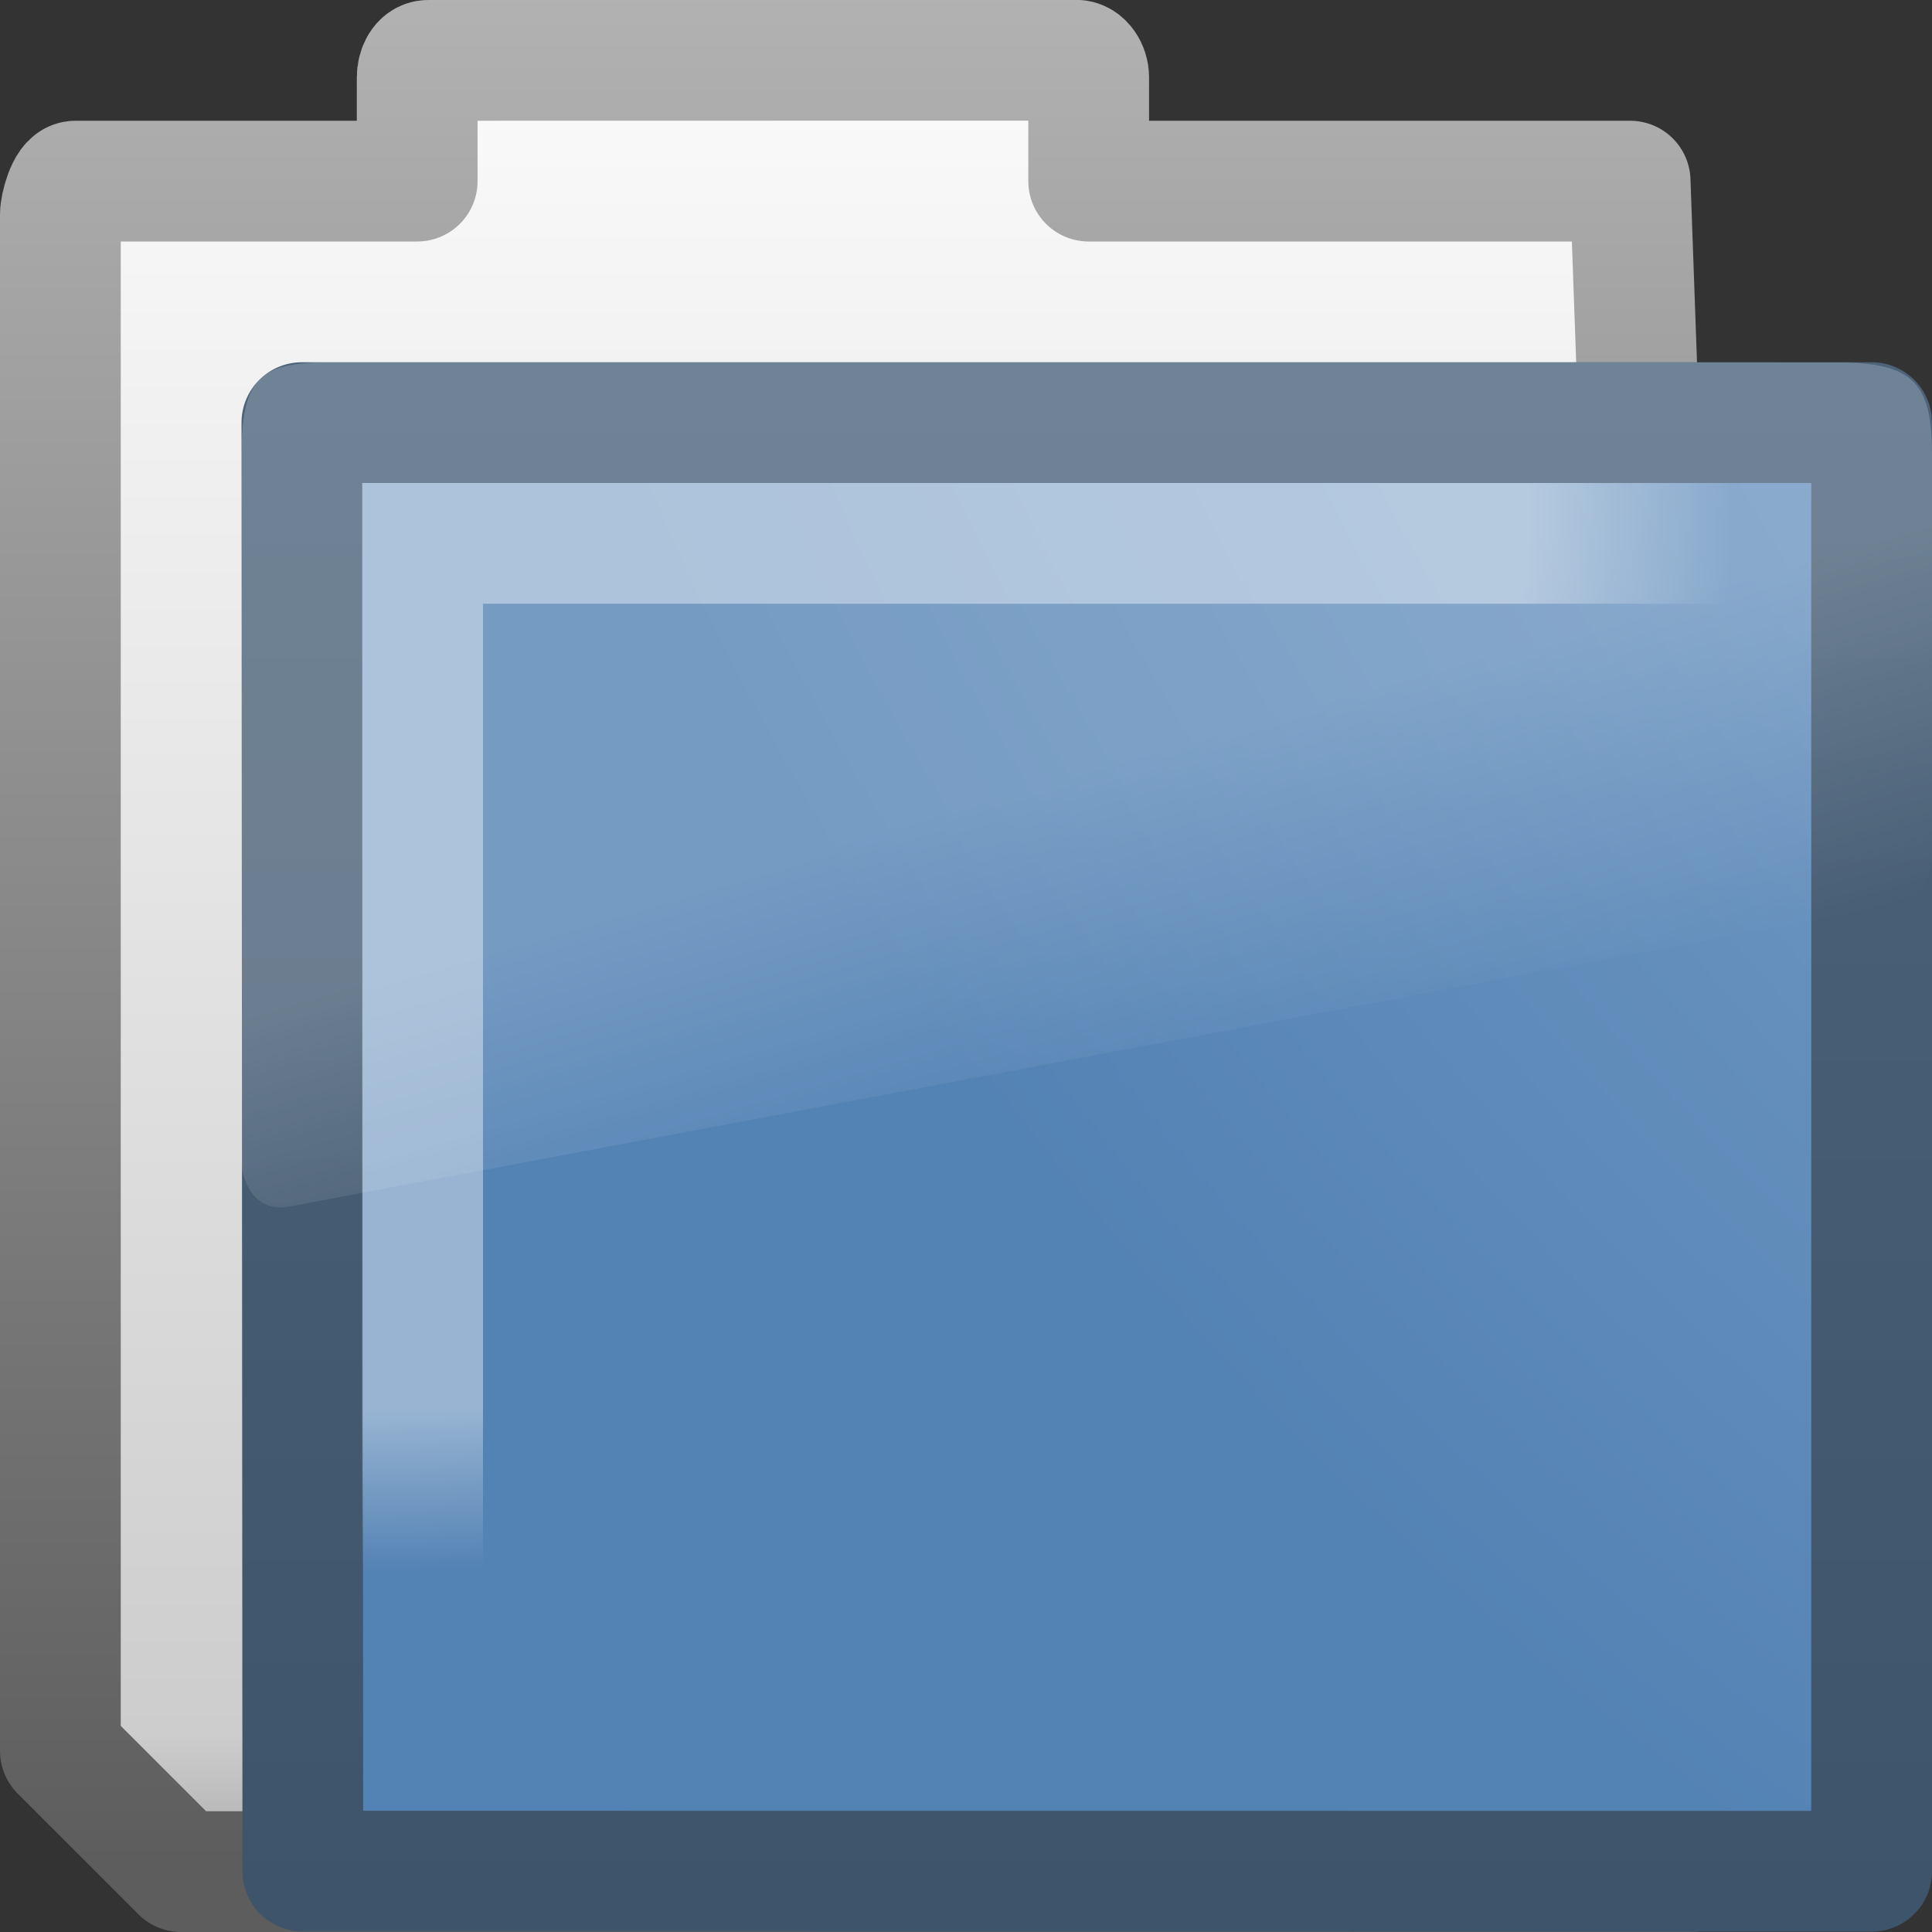
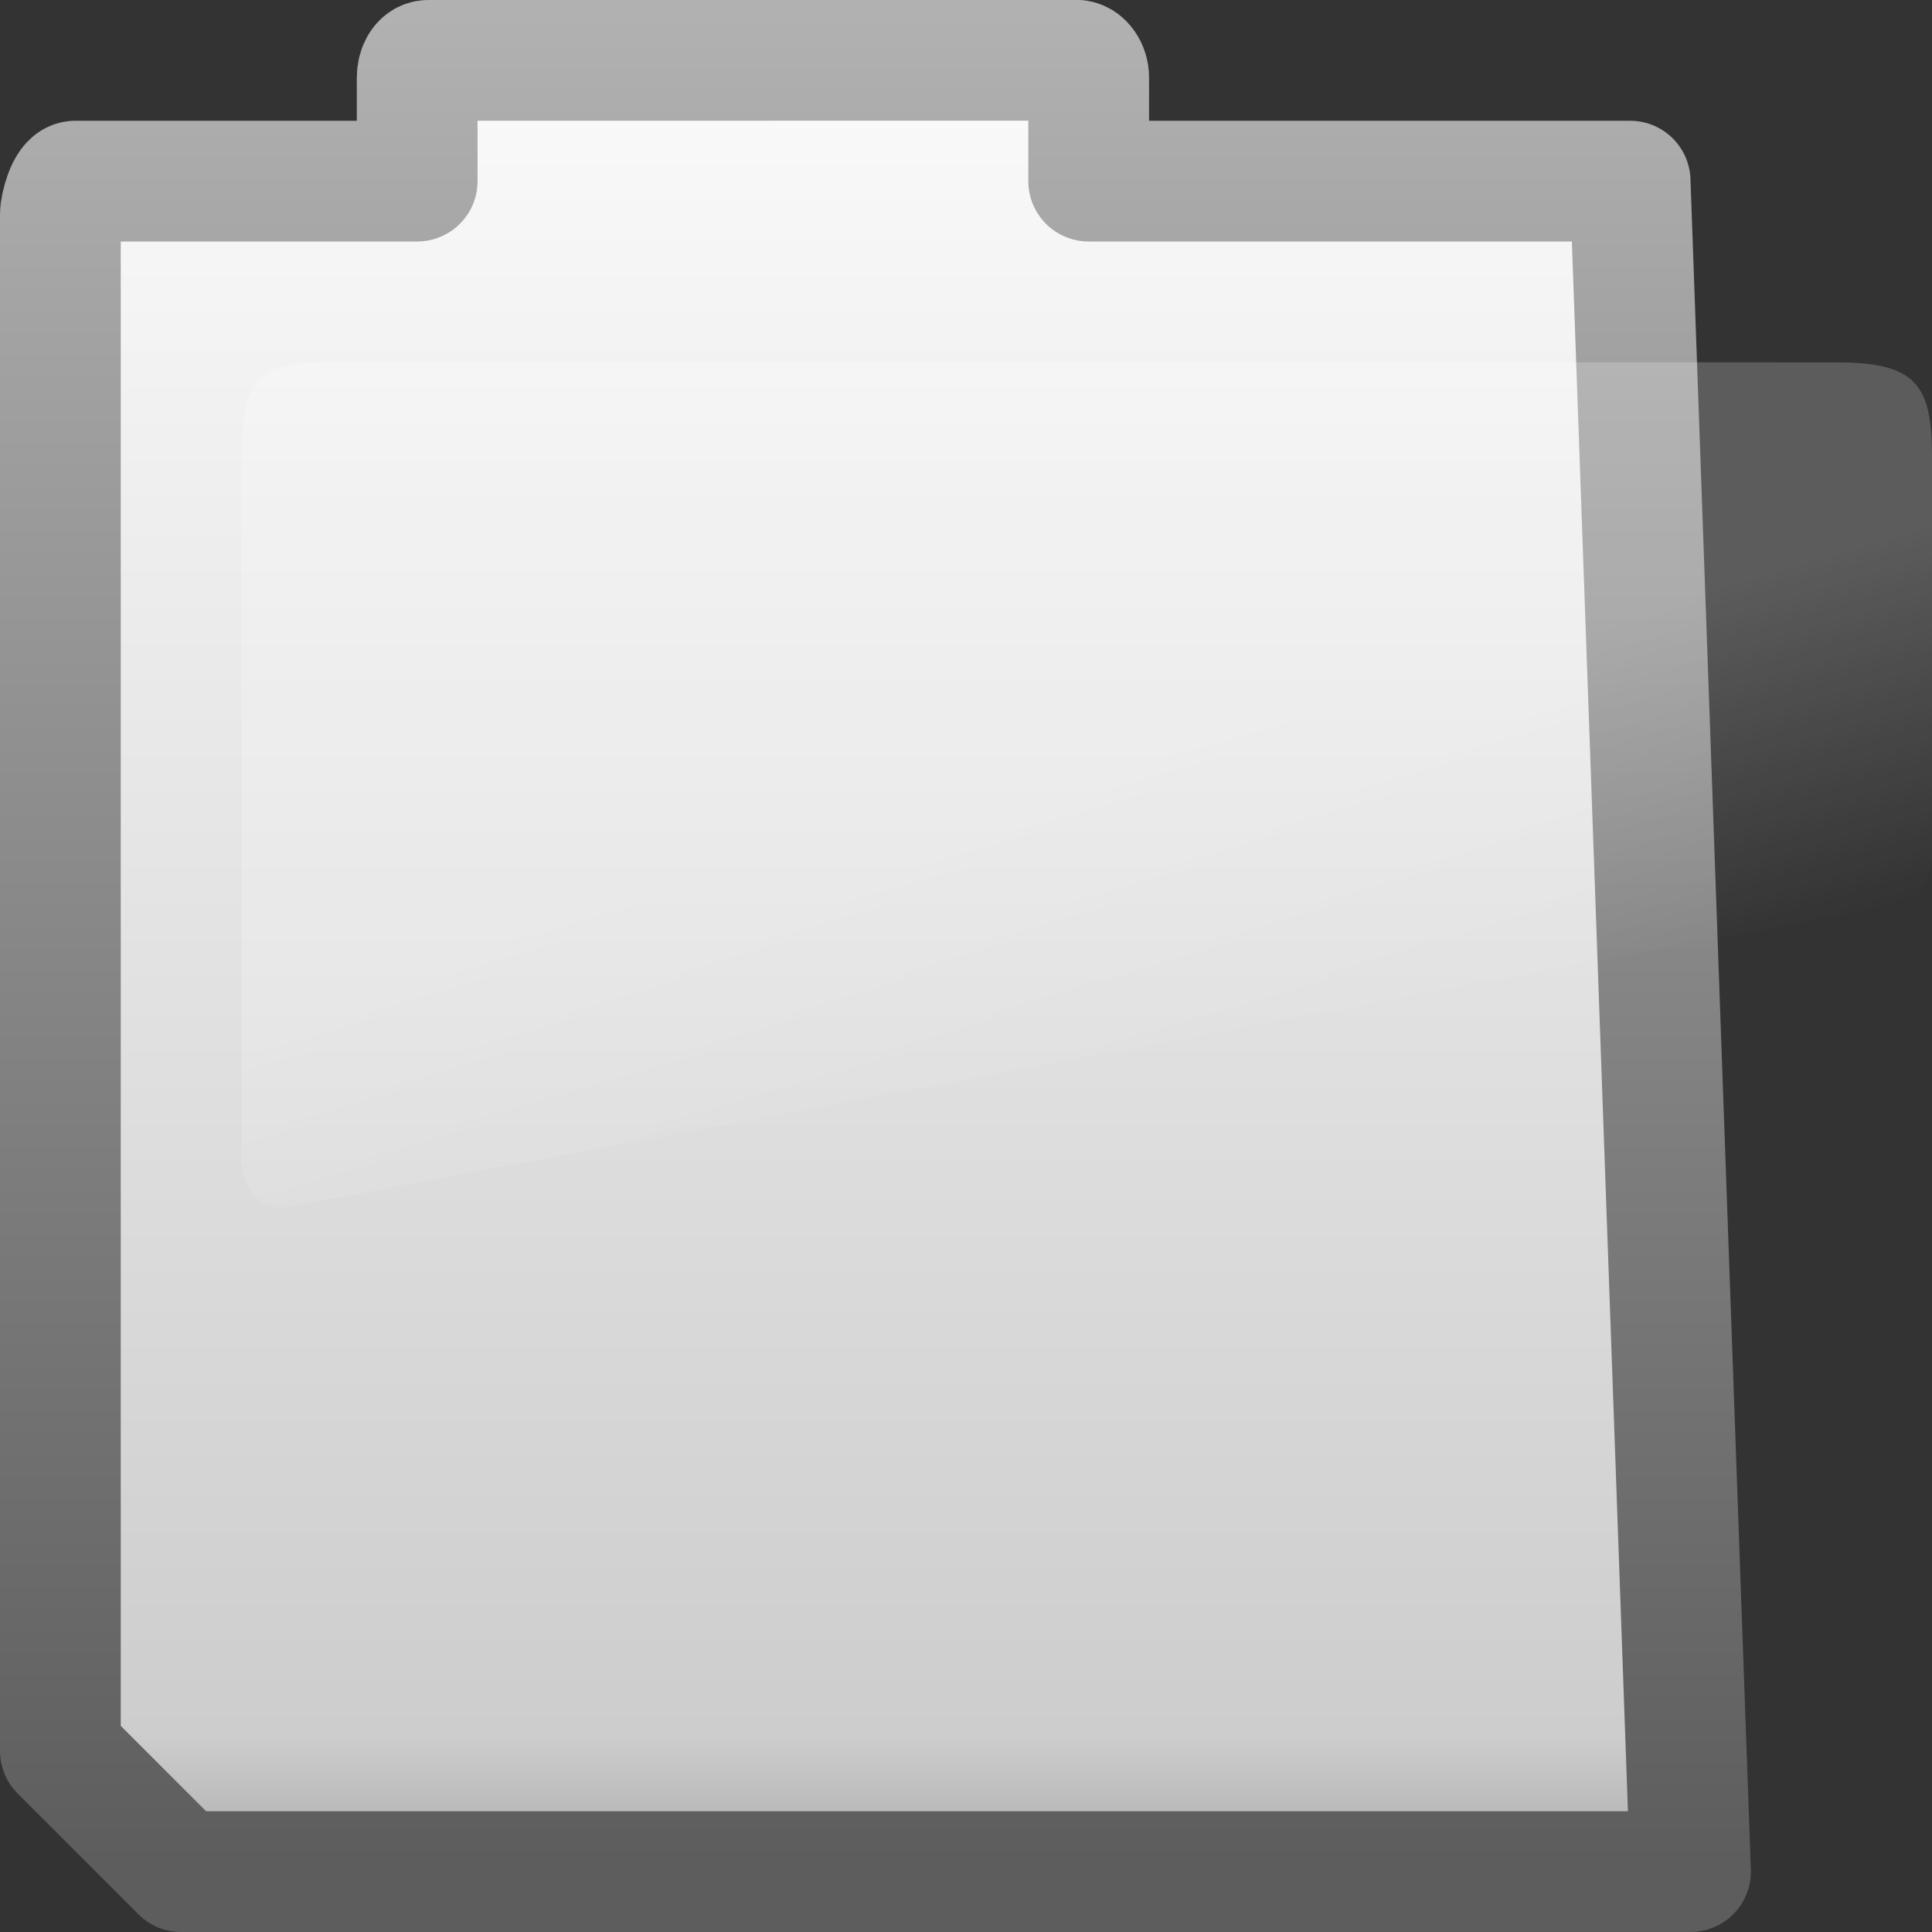
<svg xmlns="http://www.w3.org/2000/svg" xmlns:ns1="http://sodipodi.sourceforge.net/DTD/sodipodi-0.dtd" xmlns:ns2="http://www.inkscape.org/namespaces/inkscape" xmlns:xlink="http://www.w3.org/1999/xlink" width="16px" height="16px" id="svg2593" ns1:version="0.32" ns2:version="0.48.3.1 r9886" ns1:docname="inode-directory.svg" ns2:output_extension="org.inkscape.output.svg.inkscape" version="1.1" ns2:export-filename="/home/rafa/.icons/lubuntu box/_press/box guide/folder16.png" ns2:export-xdpi="90" ns2:export-ydpi="90">
  <rect width="100%" height="100%" fill="#333333" stroke="none" />
  <defs id="defs2595">
    <linearGradient ns2:collect="always" id="linearGradient8265-821-176-38-919-66-249">
      <stop style="stop-color:#ffffff;stop-opacity:1;" offset="0" id="stop2687" />
      <stop style="stop-color:#ffffff;stop-opacity:0;" offset="1" id="stop2689" />
    </linearGradient>
    <linearGradient ns2:collect="always" xlink:href="#linearGradient8265-821-176-38-919-66-249" id="linearGradient2580" gradientUnits="userSpaceOnUse" x1="18.031" y1="16.408" x2="20.055" y2="24.628" gradientTransform="matrix(0.297,0,0,0.352,1.879,1.119)" />
    <radialGradient r="11.268" fy="8.561" fx="7.819" cy="8.561" cx="7.819" gradientTransform="matrix(3.216,0,0,2.417,14.546,-24.894)" gradientUnits="userSpaceOnUse" id="radialGradient3152-1" xlink:href="#linearGradient7012-661-145-733-759-865-745-0-6" ns2:collect="always" />
    <linearGradient id="linearGradient7012-661-145-733-759-865-745-0-6">
      <stop offset="0" style="stop-color:#b8cee4;stop-opacity:1;" id="stop2699-7-7" />
      <stop offset="1" style="stop-color:#5382b4;stop-opacity:1;" id="stop2701-5-9" />
    </linearGradient>
    <linearGradient y2="4.303" x2="9.705" y1="20.882" x1="9.705" gradientTransform="matrix(1.893,0,0,2.304,24.269,-23.143)" gradientUnits="userSpaceOnUse" id="linearGradient3154-4" xlink:href="#linearGradient3390-4-5" ns2:collect="always" />
    <linearGradient id="linearGradient3390-4-5">
      <stop offset="0" style="stop-color:#344960;stop-opacity:1;" id="stop3392-5-2" />
      <stop offset="1" style="stop-color:#5e778e;stop-opacity:1;" id="stop3394-2-2" />
    </linearGradient>
    <linearGradient y2="33.013" x2="-44.666" y1="25.483" x1="-44.666" gradientTransform="matrix(1.898,0,0,2.229,89.957,-57.718)" gradientUnits="userSpaceOnUse" id="linearGradient3157-2" xlink:href="#linearGradient11111-65" ns2:collect="always" />
    <linearGradient id="linearGradient11111-65">
      <stop offset="0" style="stop-color:#ffffff;stop-opacity:1" id="stop11113-7" />
      <stop offset="0.91" style="stop-color:#cdcdcd;stop-opacity:1" id="stop11115-6" />
      <stop offset="1" style="stop-color:#a1a1a1;stop-opacity:1" id="stop11117-7" />
    </linearGradient>
    <linearGradient y2="18.308" x2="-8.058" y1="11.119" x1="-8.058" gradientTransform="matrix(1.898,0,0,2.229,24.696,-25.394)" gradientUnits="userSpaceOnUse" id="linearGradient3159-6" xlink:href="#linearGradient5157-1" ns2:collect="always" />
    <linearGradient id="linearGradient5157-1">
      <stop offset="0" style="stop-color:#b5b5b5;stop-opacity:1;" id="stop5159-3" />
      <stop offset="1" style="stop-color:#5d5d5d;stop-opacity:1;" id="stop5161-5" />
    </linearGradient>
    <radialGradient r="10.273" fy="13.994" fx="8.663" cy="13.994" cx="8.663" gradientTransform="matrix(2.8122728e-4,0.858,-1.091,0,18.397,-3.226)" gradientUnits="userSpaceOnUse" id="radialGradient3149-5" xlink:href="#linearGradient3752-2" ns2:collect="always" />
    <linearGradient id="linearGradient3752-2">
      <stop offset="0" style="stop-color:#ffffff;stop-opacity:1" id="stop3754-1" />
      <stop offset="0.848" style="stop-color:#ffffff;stop-opacity:1" id="stop3760-5" />
      <stop offset="1" style="stop-color:#ffffff;stop-opacity:0" id="stop3756-8" />
    </linearGradient>
  </defs>
  <ns1:namedview id="base" pagecolor="#ffffff" bordercolor="#666666" borderopacity="1.0" ns2:pageopacity="0.0" ns2:pageshadow="2" ns2:zoom="32" ns2:cx="13.330888" ns2:cy="9.3556729" ns2:current-layer="layer1" showgrid="true" ns2:grid-bbox="true" ns2:document-units="px" ns2:window-width="1280" ns2:window-height="975" ns2:window-x="0" ns2:window-y="26" ns2:window-maximized="1" ns2:snap-global="true" ns2:snap-grids="false" ns2:snap-to-guides="false">
    <ns2:grid type="xygrid" id="grid965" />
  </ns1:namedview>
  <g id="layer1" ns2:label="Layer 1" ns2:groupmode="layer">
    <path ns2:connector-curvature="0" id="rect2196" d="m 3.546,0.5 c -0.056,0 -0.091,0.07 -0.091,0.142 l 0,0.858 L 0.625,1.5 C 0.555,1.5 0.5,1.707 0.5,1.777 L 0.5,14.5 l 1,1 12.5,-2.78e-4 L 13.5,1.5 l -4.484,0 0,-0.859 c 0,-0.072 -0.047,-0.142 -0.103,-0.142 z" style="color:#000000;color-interpolation:sRGB;color-interpolation-filters:linearRGB;fill:url(#linearGradient3157-2);fill-opacity:1;fill-rule:nonzero;stroke:url(#linearGradient3159-6);stroke-width:1;stroke-linecap:round;stroke-linejoin:round;stroke-miterlimit:4;stroke-opacity:1;stroke-dasharray:none;stroke-dashoffset:0;marker:none;visibility:visible;display:inline;overflow:visible;enable-background:accumulate;clip-rule:nonzero" ns1:nodetypes="ccccccccccccc" />
-     <path ns2:connector-curvature="0" ns1:nodetypes="ccccc" id="rect3086" d="m 2.5,3.5 13,0 -10e-7,11.997 -12.992,-9.37e-4 z" style="color:#000000;color-interpolation:sRGB;color-interpolation-filters:linearRGB;fill:url(#radialGradient3152-1);fill-opacity:1;fill-rule:nonzero;stroke:url(#linearGradient3154-4);stroke-width:1;stroke-linecap:butt;stroke-linejoin:round;stroke-miterlimit:4;stroke-opacity:1;stroke-dasharray:none;stroke-dashoffset:0;marker:none;visibility:visible;display:inline;overflow:visible;enable-background:accumulate;clip-rule:nonzero" ns2:transform-center-x="-10.549447" ns2:transform-center-y="-9.3296977" />
    <path style="opacity:0.2;fill:url(#linearGradient2580);fill-opacity:1;fill-rule:evenodd;stroke:none" d="M 2.733,3 C 2.128,3 2,3.144 2,3.795 l 0,5.828 c 0.002,0.101 0.044,0.216 0.111,0.286 0.067,0.07 0.153,0.1 0.25,0.088 0.003,9.36e-5 0.006,9.36e-5 0.009,0 L 15.722,7.489 c 0.155,-0.029 0.276,-0.188 0.278,-0.374 l 0,-3.343 c 0,-0.604 -0.151,-0.771 -0.795,-0.771 z" id="path2608" ns2:connector-curvature="0" ns1:nodetypes="sscsccccsss" />
-     <path style="opacity:0.4;color:#000000;color-interpolation:sRGB;color-interpolation-filters:linearRGB;fill:none;stroke:url(#radialGradient3149-5);stroke-width:1;stroke-linecap:butt;stroke-linejoin:miter;stroke-miterlimit:4;stroke-opacity:1;stroke-dasharray:none;stroke-dashoffset:0;marker:none;visibility:visible;display:inline;overflow:visible;enable-background:accumulate;clip-rule:nonzero" d="m 3.5,13 0,-8.5 11.5,0" id="path2406" ns1:nodetypes="ccc" ns2:connector-curvature="0" />
  </g>
</svg>